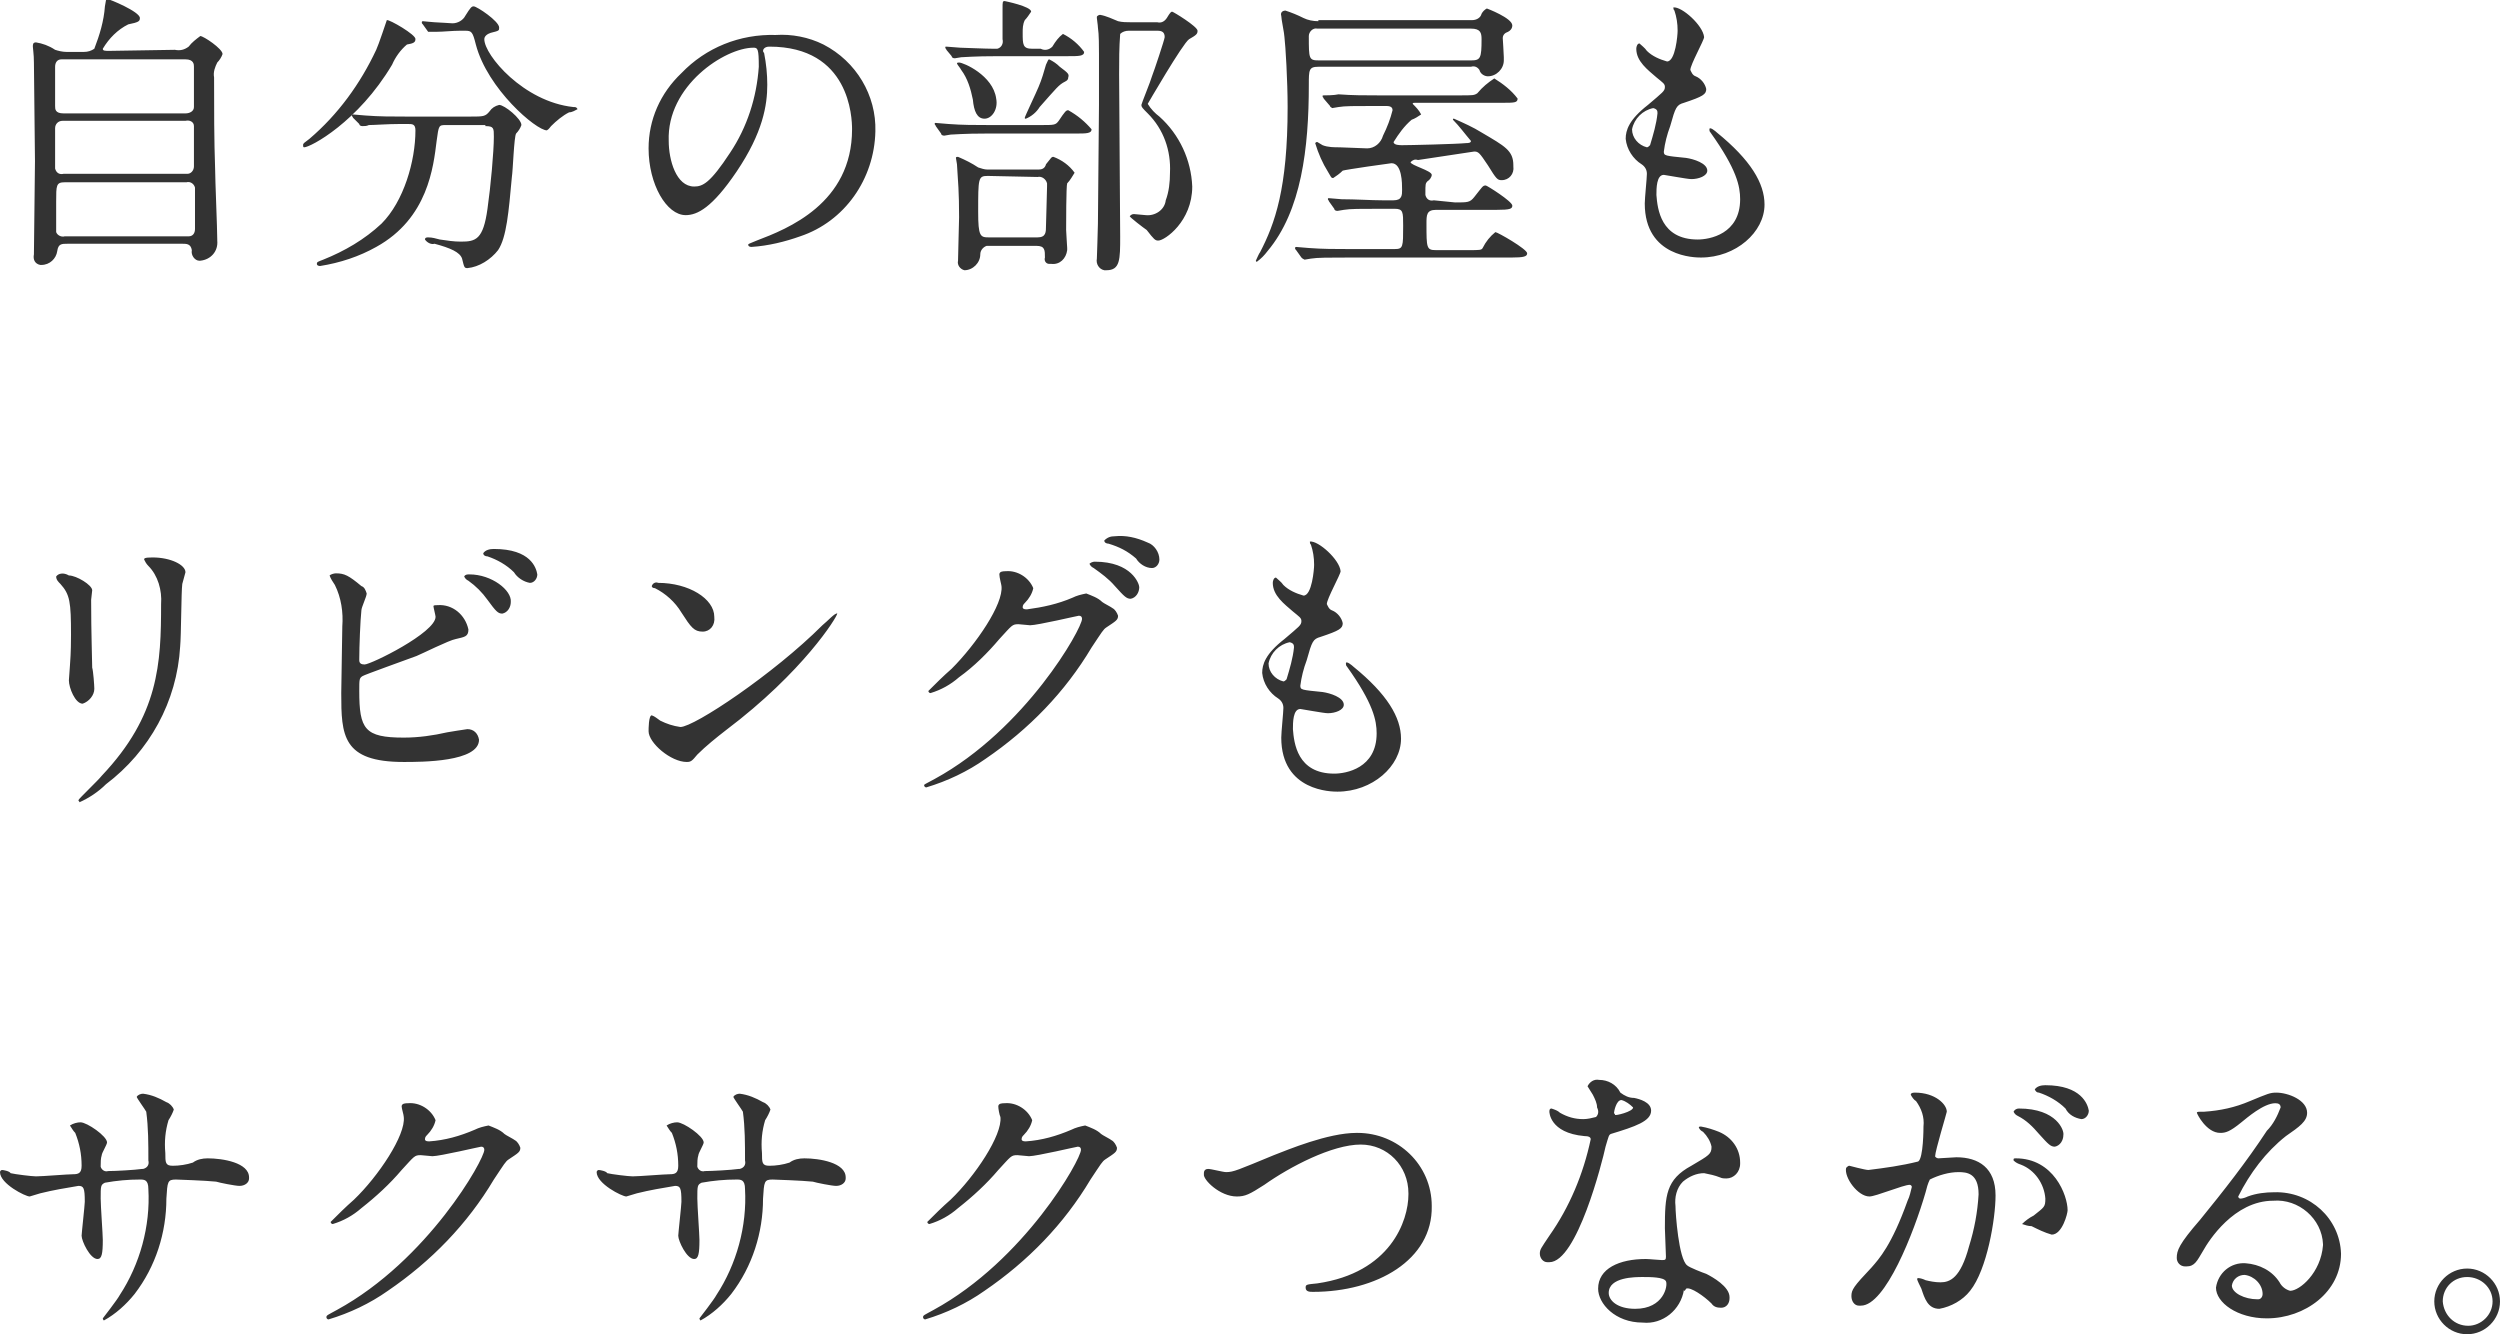
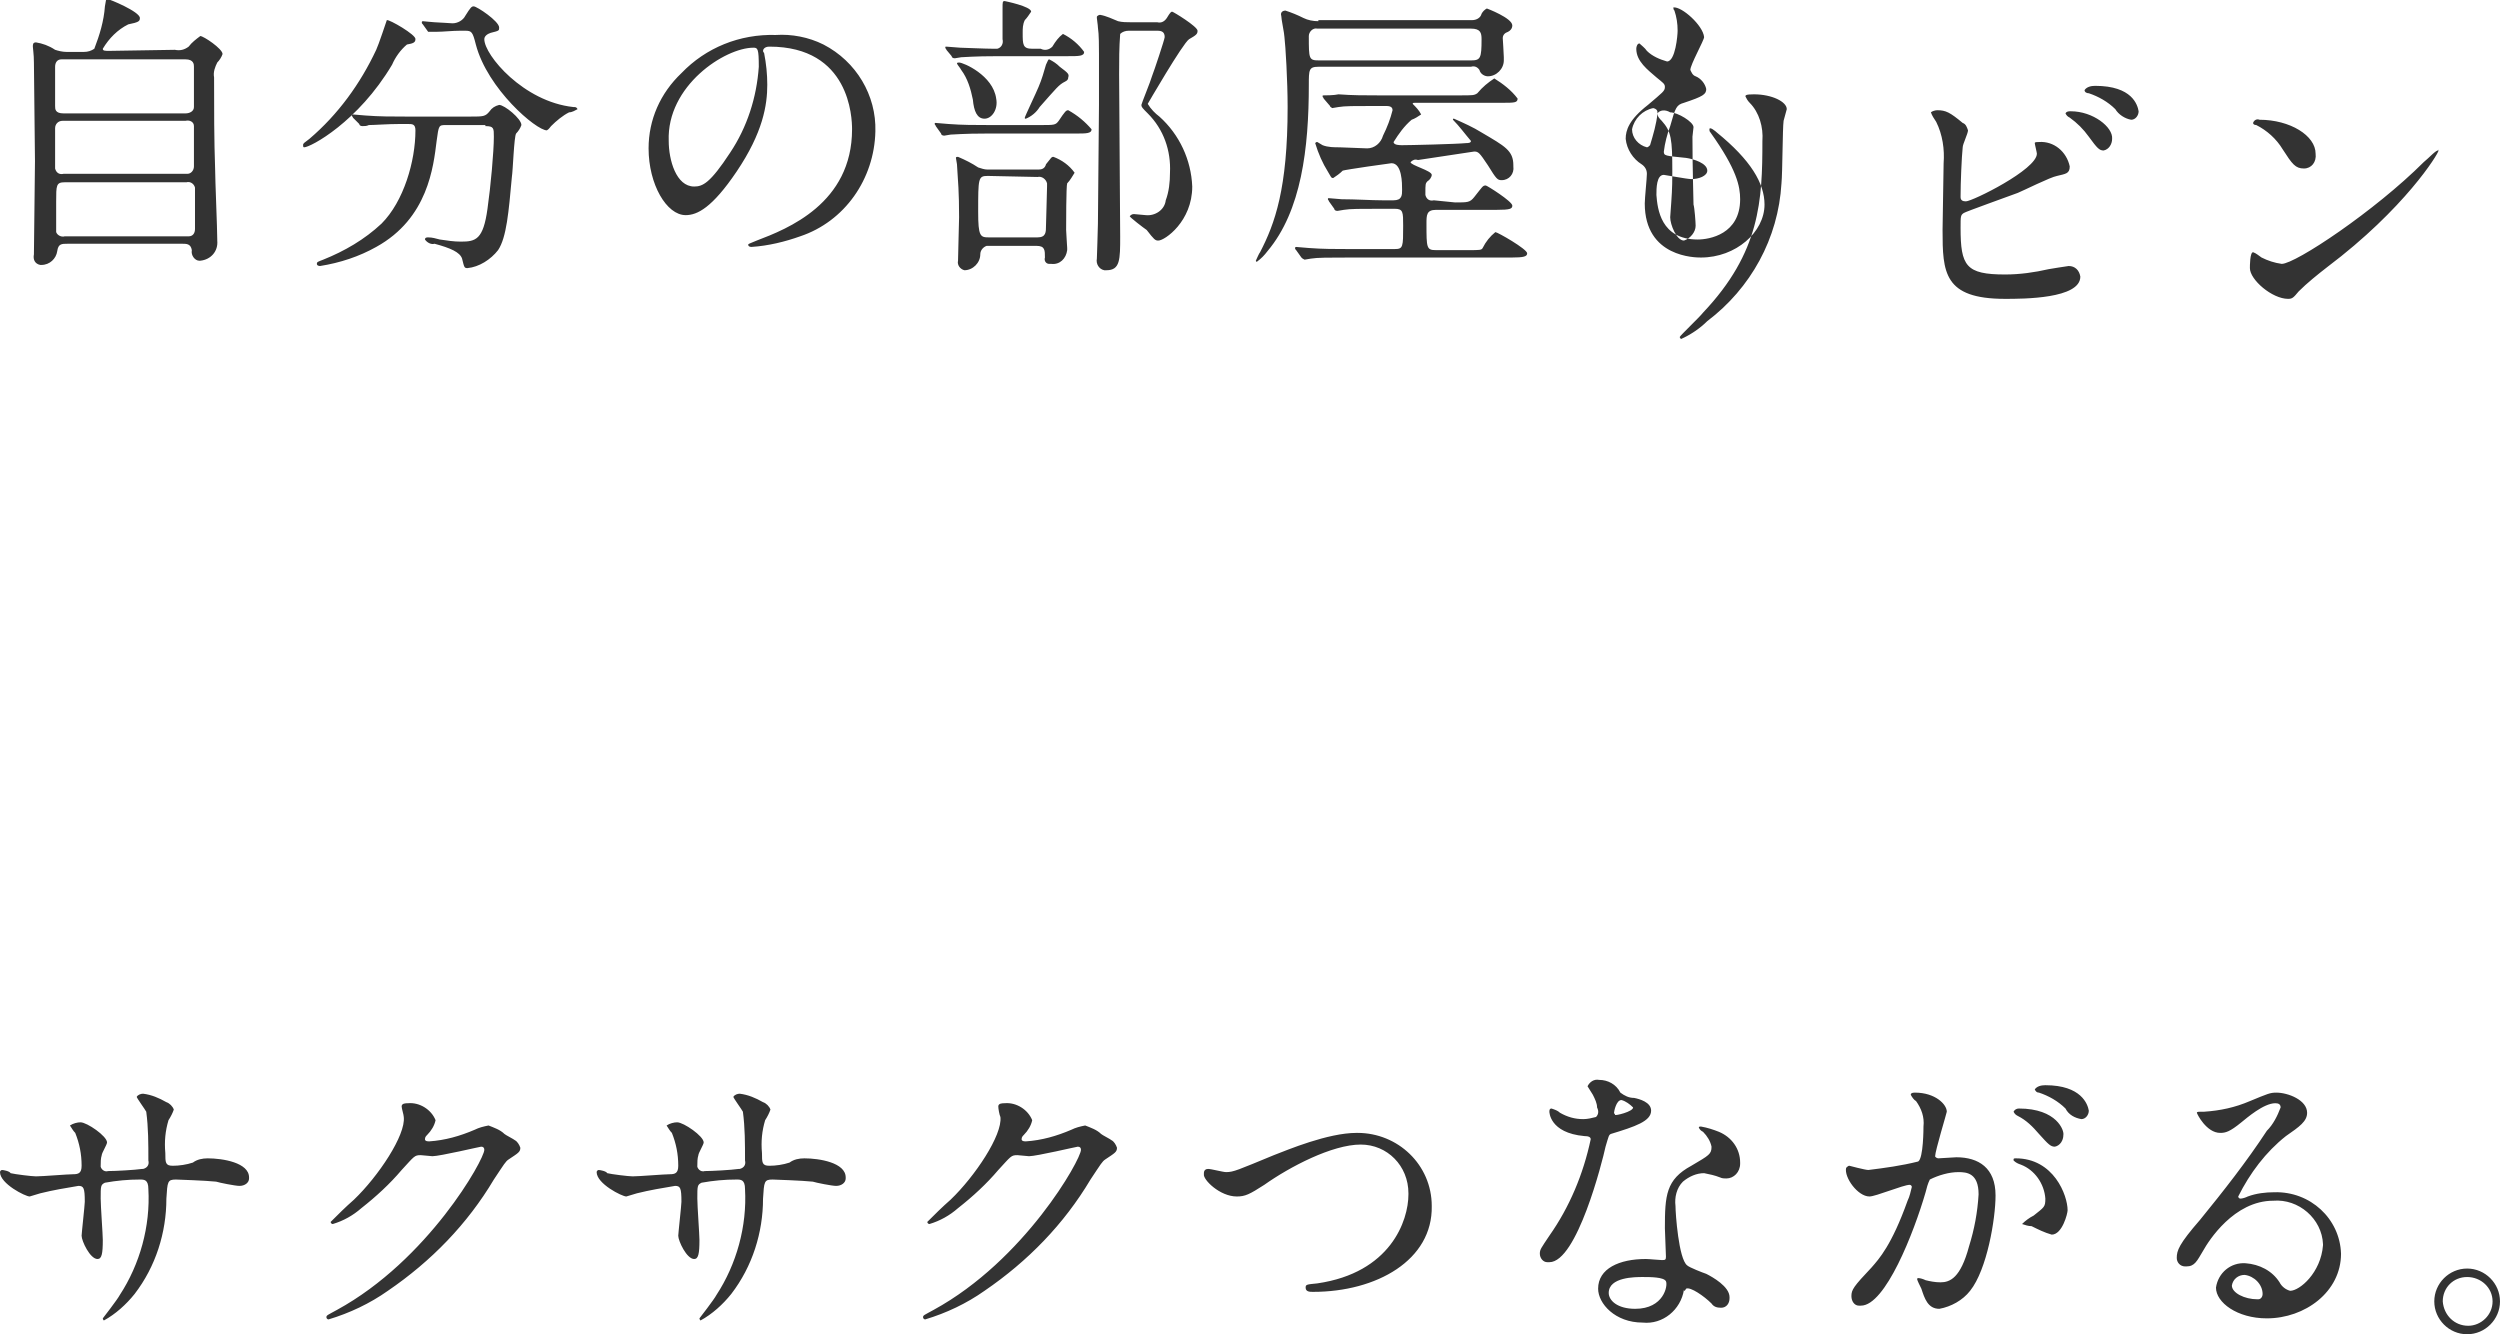
<svg xmlns="http://www.w3.org/2000/svg" width="235.9" height="125.9">
-   <path d="M10.3 4.8c-.4 0-.6 0-.6-.2.6-1 1.4-1.8 2.4-2.3 1-.2 1.1-.3 1.1-.6 0-.6-2.9-1.8-3.1-1.8-.1 0-.1.1-.2.7-.1 1.4-.5 2.7-1 4-.3.2-.6.3-1 .3H6.3c-.4 0-.8-.1-1.1-.2-.6-.4-1.2-.6-1.8-.7-.3 0-.3.2-.3.4s.1.7.1 1.5c0 .4.1 8.6.1 9.3 0 1.4-.1 7.6-.1 8.8-.1.5.1.9.6 1h.1c.8 0 1.4-.6 1.5-1.3.1-.7.4-.7 1-.7h10.8c.4 0 .8 0 .9.6-.1.5.3 1 .7 1h.1c1-.1 1.7-.9 1.6-1.9v-.1c0-1-.2-5.7-.2-6.6-.1-2.8-.1-5.8-.1-8.7-.1-.5.1-1 .3-1.4.2-.2.4-.5.5-.8 0-.5-1.8-1.7-2.1-1.7-.4.3-.8.6-1.1 1-.4.3-.8.4-1.3.3l-6.2.1zm7.2 6.6c.4-.1.8.1.8.5v3.8c0 .4-.3.7-.6.7H6c-.4.1-.7-.1-.8-.5v-3.8c0-.4.3-.7.7-.7h11.6zm0-5.8c.8 0 .8.5.8.7v3.8c0 .4-.4.6-.8.6H6c-.8 0-.8-.4-.8-.7V6.3c0-.4.2-.7.6-.7h11.7zM6.1 22.3c-.3.1-.7-.1-.8-.4V19c0-1.5 0-1.8.8-1.8h11.5c.3-.1.7.1.8.5v3.9c0 .4-.2.7-.6.7H6.1zm39.7-10.4c.8 0 .8.2.8 1 0 1.4-.3 4.7-.6 6.8-.4 2.9-1.1 3.1-2.5 3.1-.7 0-1.3-.1-2-.2-.4-.1-.7-.2-1.1-.2-.1 0-.3 0-.3.2.2.3.6.5.9.4 1.5.4 2.4.8 2.6 1.4.2.8.2.9.5.9 1.1-.1 2.2-.8 2.9-1.7.8-1.2 1-3.6 1.3-6.9.1-.6.2-3.8.4-4.1.2-.2.4-.5.5-.8 0-.6-1.6-1.9-2.1-1.9-.4.1-.7.3-.9.6-.4.5-.6.5-1.8.5h-6.1c-1.3 0-2.5 0-3.8-.1-.2 0-1-.1-1.2-.1-.1 0-.1 0-.1.1s.1.1.1.2l.6.6c0 .1.1.2.3.2s.4 0 .6-.1c.5 0 1.8-.1 2.9-.1h.8c.4 0 .7 0 .7.6 0 2.9-1.1 6.7-3.2 8.8-1.6 1.5-3.5 2.6-5.5 3.4-.5.2-.6.2-.6.4s.3.2.3.2c1.9-.3 3.7-.9 5.3-1.8 4.9-2.7 5.4-7.6 5.7-10 .2-1.5.2-1.5.9-1.5h3.7v.1zm-1.9-9c.6 0 .7.1 1 1.3 1.1 4.2 5.7 8.1 6.7 8.1.2-.1.3-.3.4-.4.5-.5 1.1-1 1.7-1.3.3 0 .6-.2.8-.3-.1-.2-.2-.2-.4-.2-4.7-.5-8.4-4.9-8.4-6.4 0-.3.3-.5.6-.6.8-.2.8-.2.8-.5 0-.6-2.1-2-2.4-2-.2 0-.3.1-.8.9-.2.4-.7.7-1.2.7-.2 0-1.4-.1-1.7-.1-.2 0-1-.1-1.1-.1 0 0-.1 0-.1.1s0 .1.1.2l.5.7h.8c.6 0 1.5-.1 2.2-.1h.5zm-7.4-1s-.8 2.4-1 2.8c-1.5 3.2-3.6 6.1-6.3 8.4-.5.4-.6.4-.6.6 0 .1 0 .2.1.2.6 0 5.1-2.4 8.3-7.8.3-.7.8-1.4 1.4-1.9.6-.1.8-.2.8-.5.1-.4-2.5-1.9-2.7-1.8zm36.1 2.5c7.6 0 7.8 6.7 7.8 7.8 0 7-6.1 9.4-9 10.5-.7.3-.8.3-.8.4s.1.2.3.2c1.6-.1 3.2-.5 4.6-1 4.2-1.4 7-5.4 7.1-9.9.1-3.4-1.8-6.6-4.9-8.2-1.4-.7-3-1-4.5-.9-3.4-.1-6.6 1.2-8.9 3.6-2 1.9-3.1 4.4-3.1 7.1 0 3.4 1.7 6.3 3.5 6.3 1.1 0 2.5-.7 4.8-4.1 2.5-3.7 2.9-6.3 2.9-8.2 0-1-.1-2-.3-3 0 0-.1-.1-.1-.2s.1-.4.6-.4zm-1.5.1c.4 0 .5.1.5 1.8-.2 2.9-1.1 5.7-2.7 8.1-1.9 2.9-2.6 3.2-3.4 3.2-1.7 0-2.4-2.5-2.4-4.3-.2-5.2 5.3-8.8 8-8.8zM93.2 16c-.3 0-.6-.1-.9-.2-.6-.4-1.2-.7-1.9-1-.1 0-.2 0-.2.1s.1.5.1.6c.1 1.6.2 2.6.2 5 0 .6-.1 3.4-.1 4.1-.1.4.2.8.6.9.8 0 1.5-.7 1.5-1.5 0-.4.3-.7.6-.8h4.7c.8 0 .8.4.8 1.1-.1.3.1.6.4.6h.2c.8.1 1.4-.5 1.5-1.3v-.2c0-.2-.1-1.4-.1-1.7 0-.4 0-4.2.1-4.4.3-.3.5-.7.7-1-.5-.7-1.2-1.2-2-1.5-.2 0-.2.1-.7.7-.1.4-.4.5-.7.5h-4.8zm4.7.7c.4-.1.8.2.9.6v.3c0 .6-.1 3.2-.1 3.7 0 .6 0 1.1-.8 1.1h-4.6c-.8 0-1-.1-1-2.4 0-3.2 0-3.4.9-3.4l4.7.1zm2.9-11.4c1 0 1.5 0 1.5-.4-.5-.7-1.2-1.3-2-1.7-.4.3-.7.7-1 1.2-.3.3-.7.4-1.1.2h-.8c-.9 0-.9-.4-.9-1.5 0-.4 0-.8.2-1.2.2-.2.4-.5.6-.8 0-.5-2.5-1-2.5-1-.2 0-.2.1-.2.7v2.9c.1.4-.1.8-.5.9h-.3c-.8 0-3-.1-3.2-.1s-1.1-.1-1.3-.1c-.1 0-.1 0-.1.1s.1.1.1.2l.5.6c0 .1.1.2.3.2.1 0 .5-.1.6-.1.3 0 1.1-.1 3.5-.1h6.6zm-6.8 4c-.3-2.2-3.1-3.4-3.5-3.4-.1 0-.2 0-.2.1.1.2.3.4.4.6.6.8.9 1.8 1.1 2.8.1 1.1.4 1.8 1.1 1.8s1.3-.9 1.1-1.9zm6-3c-.3-.3-.6-.5-1-.7-.1 0-.1.1-.3.5-.2.7-.4 1.4-.7 2.1-.2.5-1.3 2.8-1.3 2.9 0 .1 0 .1.1.1.5-.2 1-.6 1.3-1.1 1.6-1.8 1.8-2.1 2.4-2.4.2-.1.3-.2.3-.4.1-.3 0-.4-.8-1zm6.7-4.2c-.4 0-.8 0-1.2-.1-.5-.2-1.1-.5-1.7-.6-.1 0-.3.1-.3.2v.1c0 .1.1.7.1.9.1.6.1 1.9.1 2.5v4.8c0 1.6-.1 9.7-.1 11.2 0 .4-.1 3.3-.1 3.3-.1.5.2 1 .7 1.1h.2c1.3 0 1.3-1 1.3-3.2s-.1-12.9-.1-15.3c0-1.3 0-2.5.1-3.8.2-.2.5-.3.8-.3h2.7c.4 0 .7.1.7.6 0 .2-1 3.2-1.2 3.7-.1.4-1 2.6-1 2.7 0 .2.1.3.6.8 1.5 1.5 2.2 3.5 2.1 5.6 0 .9-.1 1.8-.4 2.6-.1.9-1 1.5-1.9 1.4-.1 0-1-.1-1.1-.1-.2 0-.3.1-.4.2 0 .1 1.3 1.1 1.6 1.3.7.9.8 1 1.1 1 .6 0 3.2-1.8 3.2-5.1-.1-2.5-1.2-4.9-3.1-6.6-.4-.3-.8-.7-1.1-1.2 0 0 3.3-5.7 3.9-6.1.7-.4.8-.5.8-.8 0-.4-2.3-1.8-2.4-1.8s-.2.1-.5.6c-.2.3-.5.5-.9.4h-2.5zm-13.4 9.7c-1.3 0-2.5 0-3.8-.1-.2 0-1-.1-1.2-.1-.1 0-.1 0-.1.1s.1.1.1.2l.5.7c0 .1.1.2.3.2.1 0 .5-.1.6-.1.3 0 1.1-.1 3.5-.1h8.3c1 0 1.5 0 1.5-.4-.6-.7-1.3-1.3-2.2-1.8-.2 0-.3.1-.9 1-.3.4-.4.4-1.7.4h-4.9zM124.4 2c-.5 0-1-.1-1.4-.3-.6-.3-1.1-.5-1.7-.7-.3 0-.5.2-.4.5 0 .3.3 1.7.3 2 .1.8.3 4.1.3 6.6 0 7.7-1.2 11-2.6 13.7-.1.1-.3.6-.4.8 0 .1.1.1.1.1.4-.3.7-.6 1-1 3.2-3.8 3.9-9.7 3.9-15.7 0-1.4 0-1.7.9-1.7h14.4c.3-.1.6 0 .8.3.1.4.5.6.8.6.8 0 1.5-.7 1.5-1.5v-.3c0-.3-.1-1.7-.1-1.8 0-.3.2-.5.5-.6.2-.1.4-.3.4-.6 0-.7-2.4-1.6-2.4-1.6-.2.1-.4.3-.5.5-.1.4-.5.6-.9.6h-14.5V2zm14.4.7c.9 0 1 .4 1 1 0 1.8-.1 2-1 2h-14.3c-1 0-1-.1-1-2.3 0-.4.4-.8.8-.7h14.5zm-3.5 16.2c-.4.1-.7-.1-.8-.5v-.2c0-.8 0-.9.2-1.1.2-.1.4-.4.4-.6 0-.4-2-.9-2-1.2.2-.2.4-.3.7-.2.7-.1 5.3-.8 5.3-.8.4 0 .5.1 1.3 1.3.8 1.3.9 1.4 1.3 1.4.7 0 1.2-.6 1.1-1.3v-.1c0-1.4-.8-1.8-3-3.1-.8-.5-1.7-.9-2.6-1.3-.1 0-.1 0-.1.1.6.6 1.1 1.3 1.7 2 0 .2-.3.2-.4.2-1 .1-5.4.2-6.1.2-.2 0-.8 0-.8-.3.5-.8 1-1.5 1.7-2.1.3-.1.6-.3.9-.5-.2-.4-.5-.7-.8-1 0-.1.1-.1.2-.1h8.2c1.2 0 1.5 0 1.5-.4-.6-.8-1.4-1.4-2.2-1.9-.6.4-1.1.8-1.6 1.4-.3.2-.4.2-1.7.2h-7.6c-1.3 0-2.5 0-3.8-.1-.4.1-1.3.1-1.4.1s-.1 0-.1.1.1.1.1.2l.6.7c0 .1.1.1.2.2.1 0 .5-.1.6-.1.6-.1 1.4-.1 3.5-.1h.9c.3 0 .7 0 .7.4-.2.8-.5 1.6-.9 2.4-.2.7-.8 1.2-1.5 1.2-.4 0-2.2-.1-2.6-.1-.5 0-1.1 0-1.6-.2-.2-.1-.3-.2-.5-.3-.1 0-.1 0-.2.1.3 1 .7 1.9 1.2 2.7.3.5.3.6.5.6.3-.2.6-.4.9-.7.3-.1 4.5-.7 4.6-.7 1 0 1 1.9 1 2.5 0 .5 0 1-.8 1h-1.1c-1 0-2.5-.1-3.8-.1-.2 0-1-.1-1.2-.1-.1 0-.1 0-.1.1s.1.1.1.2l.5.7c0 .1.1.2.3.2.1 0 .5-.1.6-.1.6-.1 1.5-.1 3.5-.1h1.3c.8 0 .8.3.8 1.6 0 2 0 2.2-.8 2.2h-4.3c-1.3 0-2.5 0-3.8-.1-.2 0-1-.1-1.2-.1 0 0-.1 0-.1.1s0 .1.1.2l.5.7c.1.1.1.1.3.2.1 0 .5-.1.6-.1.6-.1 1.7-.1 3.6-.1h15.3c1.2 0 1.5-.1 1.5-.4 0-.4-2.8-2-3-2-.5.4-.9.9-1.2 1.5-.1.2-.3.2-1.3.2h-3.1c-.9 0-.9-.2-.9-2.5 0-.8 0-1.3.9-1.3h5.7c1.3 0 1.5-.1 1.5-.4 0-.4-2.4-1.9-2.5-1.9-.3 0-.3.1-1.1 1.1-.4.5-.6.5-1.8.5l-2-.2zM157.9.7c0 .1 0 .2.1.3.2.6.3 1.2.3 1.9 0 .4-.2 2.9-1 2.9-.7-.2-1.4-.5-1.9-1-.2-.3-.5-.5-.7-.7-.2 0-.3.3-.3.5 0 1.2 1.1 2 1.9 2.7.6.5.8.6.8.9 0 .4-.2.5-1.6 1.7-1.8 1.4-2.1 2.4-2.1 3.2.1 1 .7 1.9 1.5 2.4.3.2.5.5.5.9s-.2 2.3-.2 2.8c0 5.1 4.8 5.1 5.3 5.1 3.3 0 6-2.4 6-5 0-2-1.3-4.2-4.5-6.8-.1-.1-.7-.6-.7-.3 0 .1 0 .2.1.3 2.5 3.5 2.8 5.1 2.8 6.3 0 3.3-2.9 3.8-4 3.8-3.5 0-3.8-2.9-3.9-4.2 0-.6 0-1.9.7-1.9.1 0 2.2.4 2.6.4.7 0 1.5-.3 1.5-.8 0-.7-1.3-1.1-2-1.2-2-.2-2.1-.2-2.1-.6.1-.8.3-1.6.6-2.4.5-1.8.6-2 1.3-2.2 1.8-.6 2.1-.8 2.1-1.3-.1-.5-.5-1-1-1.2-.3-.1-.4-.4-.5-.6 0-.5 1.3-2.8 1.3-3.1-.1-1.1-2.1-2.9-2.9-2.8zm-1.5 10c-.1 1-.4 2-.7 3-.1.1-.2.2-.3.2-.8-.2-1.4-.9-1.4-1.7.2-1 1-1.8 2-2 .4.1.4.3.4.5zM5.3 54.4c0 .3.2.5.4.7.9 1 1 1.7 1 4.8 0 .5 0 1.6-.1 2.9 0 .2-.1 1.2-.1 1.4 0 .7.6 2.2 1.3 2.2.6-.2 1.1-.8 1.1-1.4 0-.3-.1-1.7-.2-2 0-.7-.1-3.2-.1-6.4 0-.1.1-.8.1-.9 0-.5-1.5-1.4-2.2-1.4-.5-.3-1-.2-1.2.1zm9.9 2.6c0 5.6-.2 10.5-5.6 16.2-.3.4-2.2 2.2-2.2 2.3 0 .1.1.1.1.2.9-.4 1.8-1 2.5-1.7 4.1-3.1 6.7-7.8 7-13 .1-1 .1-5.2.2-5.9.1-.4.2-.7.3-1.1 0-.7-1.4-1.4-3.1-1.4-.8 0-.8.1-.8.2.1.2.2.4.4.6.9.9 1.3 2.3 1.2 3.6zm16.5-2.9c-.2 0-.5.1-.6.2.1.3.3.6.5.9.6 1.2.8 2.6.7 3.9 0 .9-.1 5.3-.1 6.3 0 4 .1 6.5 5.9 6.5 1.7 0 7.1 0 7.1-2.1-.1-.6-.5-1-1.1-1-.7.1-1.3.2-1.9.3-1.3.3-2.7.5-4.1.5-3.7 0-4.2-.8-4.2-4.4 0-1.1 0-1.2.3-1.4.1-.1 4.3-1.6 5.1-1.9.5-.2 3.1-1.5 3.7-1.6.8-.2 1.2-.2 1.2-.9-.3-1.4-1.5-2.4-2.9-2.3-.2 0-.4 0-.4.1s.2.9.2 1c0 1.5-6.1 4.5-6.7 4.5-.3 0-.5-.1-.5-.4v-.1c0-1.2.1-3.7.2-4.6 0-.3.5-1.3.5-1.6-.1-.3-.2-.6-.5-.7-1.2-1-1.6-1.2-2.4-1.2zm14.9-2.3c-.4 0-.8.1-1 .4 0 .2.2.3.4.3.9.3 1.8.8 2.5 1.5.3.5.9.9 1.5 1 .4 0 .7-.4.7-.8-.1-.6-.6-2.4-4.1-2.4zm-2.3 2.4c-.2 0-.4 0-.5.2.1.2.2.3.4.4.7.5 1.3 1.1 1.8 1.8.8 1.1 1 1.3 1.4 1.3.5-.1.8-.6.8-1.1.1-1.1-1.8-2.6-3.9-2.6zm23.1 4c0-1.7-2.4-3.2-5.3-3.2-.2-.1-.5 0-.6.3 0 .1.1.2.3.2 1 .5 1.9 1.3 2.5 2.3.9 1.4 1.2 1.8 2 1.8.7 0 1.2-.6 1.1-1.4 0 .1 0 0 0 0zm11.6-.3c0-.1-.1-.1 0 0-.2-.1-.9.7-1.4 1.1-4.6 4.6-12.1 9.6-13.4 9.6-.7-.1-1.3-.3-1.9-.6-.3-.2-.5-.4-.8-.5-.3 0-.3 1.3-.3 1.5 0 1.1 2.1 2.9 3.6 2.9.4 0 .5-.1 1-.7.8-.8 1.8-1.6 2.7-2.3 7.3-5.5 10.5-10.7 10.5-11zm15.5-2.6c.2 1.7-2.4 5.5-4.7 7.8-.8.7-1.5 1.4-2.2 2.1 0 .1.1.2.2.2 1-.3 1.9-.8 2.7-1.5 1.4-1 2.7-2.3 3.8-3.6 1.2-1.3 1.2-1.4 1.8-1.4.2 0 .9.1 1.1.1.7 0 4.5-.9 4.6-.9.2 0 .3.1.3.3 0 .9-5.3 10.4-13.9 15.1-.9.5-1 .5-1 .6s.1.2.2.2c2-.6 3.9-1.5 5.6-2.7 4.1-2.8 7.5-6.3 10-10.5 1-1.5 1.1-1.7 1.4-1.9.9-.6 1.1-.7 1.1-1.1-.1-.3-.3-.6-.5-.7-.1-.1-.9-.5-1-.6-.4-.4-1-.6-1.5-.8-.5.1-.9.2-1.3.4-1.4.6-2.8.9-4.3 1.1-.1 0-.4 0-.4-.2s.1-.3.2-.4c.4-.4.7-.9.8-1.4-.4-1-1.5-1.7-2.6-1.6-.2 0-.6 0-.6.3s.2 1 .2 1.1zm10.7-4.7c-.4 0-.7.1-1 .4 0 .2.2.3.4.3 1 .3 1.8.7 2.6 1.4.3.5.9.9 1.5.9.4 0 .7-.4.7-.8 0-.7-.5-1.4-1.1-1.6-1.1-.5-2.1-.7-3.1-.6zm-1.9 2.4c-.2 0-.4.1-.5.2.1.2.2.3.4.4.7.5 1.4 1 2 1.7.9 1 1.1 1.2 1.5 1.2.5-.1.8-.6.8-1.1 0-.3-.7-2.4-4.2-2.4zm20.3-1.9c0 .1 0 .2.1.3.2.6.3 1.2.3 1.9 0 .4-.2 2.9-1 2.9-.7-.2-1.4-.5-1.9-1-.2-.3-.5-.5-.7-.7-.2 0-.3.3-.3.5 0 1.2 1.1 2 1.9 2.7.6.5.8.6.8.9 0 .4-.2.5-1.6 1.7-1.8 1.4-2.1 2.4-2.1 3.2.1 1 .7 1.9 1.5 2.4.3.2.5.5.5.9s-.2 2.3-.2 2.8c0 5.1 4.8 5.1 5.3 5.1 3.3 0 6-2.4 6-5 0-2-1.3-4.2-4.5-6.8-.1-.1-.7-.6-.7-.3 0 .1 0 .2.1.3 2.5 3.5 2.8 5.1 2.8 6.3 0 3.3-2.9 3.8-4 3.8-3.5 0-3.8-2.9-3.9-4.2 0-.6 0-1.9.7-1.9.1 0 2.2.4 2.6.4.7 0 1.5-.3 1.5-.8 0-.7-1.3-1.1-2-1.2-2-.2-2.1-.2-2.1-.6.1-.8.3-1.6.6-2.4.5-1.8.6-2 1.3-2.2 1.8-.6 2.1-.8 2.1-1.3-.1-.5-.5-1-1-1.2-.3-.1-.4-.4-.5-.6 0-.5 1.3-2.8 1.3-3.1-.1-1.1-2.1-2.9-2.9-2.8zm-1.5 10c-.1 1-.4 2-.7 3-.1.1-.2.2-.3.2-.8-.2-1.4-.9-1.4-1.7.2-1 1-1.8 2-2 .4.1.4.3.4.5zM.2 110.4c-.1 0-.2.1-.2.2 0 1.1 2.4 2.3 2.8 2.3.3-.1.7-.2 1-.3 1.2-.3 2.4-.5 3.6-.7.5 0 .6.2.6 1.5 0 .3-.3 3-.3 3.2 0 .5.8 2.2 1.5 2.2.4 0 .5-.5.5-1.8 0-.5-.2-3.2-.2-3.9 0-1.2 0-1.3.4-1.5 1.1-.2 2.2-.3 3.3-.3.4 0 .8 0 .8.9.2 3.5-.8 7.1-2.7 10-.2.4-1.6 2.2-1.6 2.2 0 .1.1.2.1.2 1.1-.6 2.1-1.5 2.9-2.5 2-2.6 3-5.8 3-9 .1-1.6.1-1.8.9-1.8.1 0 2.9.1 3.8.2.3.1 1.8.4 2.2.4.5 0 .9-.3.9-.7v-.1c0-1.4-2.5-1.8-3.9-1.8-.5 0-1 .1-1.4.4-.6.2-1.3.3-1.9.3-.7 0-.7-.3-.7-1.2-.1-1.1 0-2.1.3-3.1.2-.3.4-.7.5-1-.1-.3-.4-.6-.7-.7-.7-.4-1.4-.7-2.2-.8-.2 0-.5.1-.6.3 0 .1.8 1.2.9 1.4.2 1.5.2 3 .2 4.6.1.4-.1.7-.5.8h-.1c-.7.1-2.5.2-3.2.2-.3.1-.6-.1-.7-.4v-.1c0-.3 0-.7.1-1 0-.2.5-1 .5-1.2 0-.6-1.9-1.9-2.5-1.9-.3 0-.7.1-1 .3.2.3.3.5.5.7.4 1 .6 2 .6 3.1 0 .7-.3.8-.8.8s-2.9.2-3.5.2c-.4 0-2-.2-2.4-.3-.1-.2-.7-.3-.8-.3zm37.9-5c.2 1.7-2.4 5.6-4.7 7.8-.8.7-1.5 1.4-2.2 2.1 0 .1.1.2.2.2 1-.3 1.9-.8 2.7-1.5 1.4-1.1 2.7-2.3 3.8-3.6 1.2-1.3 1.2-1.4 1.8-1.4.2 0 .9.1 1.1.1.7 0 4.5-.9 4.6-.9.2 0 .3.1.3.3 0 .9-5.3 10.4-13.9 15.1-.9.5-1 .5-1 .7 0 .1.1.2.2.2 2-.6 3.9-1.5 5.6-2.7 4.1-2.8 7.5-6.3 10-10.5 1-1.5 1.1-1.7 1.4-1.9.9-.6 1.1-.7 1.1-1.1-.1-.3-.3-.6-.5-.7-.1-.1-.9-.5-1-.6-.4-.4-1-.6-1.5-.8-.5.1-.9.2-1.3.4-1.4.6-2.8 1-4.3 1.1-.1 0-.4 0-.4-.2s.1-.3.2-.4c.4-.4.7-.9.8-1.4-.4-1-1.5-1.7-2.6-1.6-.2 0-.6 0-.6.3 0 .2.2.8.2 1zm18.4 5c-.1 0-.2.1-.2.2 0 1.1 2.4 2.3 2.8 2.3.3-.1.7-.2 1-.3 1.2-.3 2.4-.5 3.6-.7.5 0 .6.2.6 1.5 0 .3-.3 3-.3 3.2 0 .5.8 2.2 1.5 2.2.4 0 .5-.5.5-1.8 0-.5-.2-3.2-.2-3.9 0-1.2 0-1.3.4-1.5 1.1-.2 2.2-.3 3.3-.3.4 0 .8 0 .8.9.2 3.5-.8 7.1-2.7 10-.2.4-1.6 2.2-1.6 2.2 0 .1.1.2.1.2 1.1-.6 2.1-1.5 2.9-2.5 2-2.6 3-5.8 3-9 .1-1.6.1-1.8.9-1.8.1 0 2.9.1 3.8.2.3.1 1.8.4 2.2.4.5 0 .9-.3.9-.7v-.1c0-1.4-2.5-1.8-3.9-1.8-.5 0-1 .1-1.4.4-.6.2-1.3.3-1.9.3-.7 0-.7-.3-.7-1.2-.1-1.1 0-2.1.3-3.1.2-.3.4-.7.5-1-.1-.3-.4-.6-.7-.7-.7-.4-1.4-.7-2.2-.8-.2 0-.5.1-.6.3 0 .1.8 1.2.9 1.4.2 1.5.2 3 .2 4.6.1.4-.1.7-.5.8h-.1c-.7.1-2.5.2-3.2.2-.3.1-.6-.1-.7-.4v-.1c0-.3 0-.7.1-1 0-.2.5-1 .5-1.2 0-.6-1.9-1.9-2.5-1.9-.3 0-.7.1-1 .3.2.3.3.5.5.7.4 1 .6 2 .6 3.1 0 .7-.3.8-.8.8s-2.9.2-3.5.2c-.4 0-2-.2-2.4-.3-.1-.2-.7-.3-.8-.3zm37.9-5c.2 1.7-2.4 5.6-4.7 7.8-.8.7-1.5 1.4-2.2 2.1 0 .1.1.2.2.2 1-.3 1.9-.8 2.7-1.5 1.4-1.1 2.7-2.3 3.8-3.6 1.2-1.3 1.2-1.4 1.8-1.4.2 0 .9.1 1.1.1.7 0 4.5-.9 4.6-.9.2 0 .3.1.3.3 0 .9-5.3 10.4-13.9 15.1-.9.5-1 .5-1 .7 0 .1.1.2.2.2 2-.6 3.9-1.5 5.6-2.7 4.1-2.8 7.5-6.3 10-10.5 1-1.5 1.1-1.7 1.4-1.9.9-.6 1.1-.7 1.1-1.1-.1-.3-.3-.6-.5-.7-.1-.1-.9-.5-1-.6-.4-.4-1-.6-1.5-.8-.5.1-.9.2-1.3.4-1.4.6-2.8 1-4.3 1.1-.1 0-.4 0-.4-.2s.1-.3.2-.4c.4-.4.7-.9.8-1.4-.4-1-1.5-1.7-2.6-1.6-.2 0-.6 0-.6.3 0 .2.1.8.2 1zm22.3 7.5c.8 0 1.2-.2 2.6-1.1 2.4-1.7 6.4-3.8 9.1-3.8 2.5 0 4.5 2 4.5 4.6v.1c0 2.5-1.7 7.4-8.6 8.4-1 .1-1.1.1-1.1.4 0 .4.4.4.7.4 6 0 11.3-3 11.2-8.1 0-3.9-3.2-6.9-7-6.9h-.1c-2.7 0-6.5 1.6-7.8 2.1-3.4 1.4-3.8 1.6-4.5 1.6-.3 0-1.4-.3-1.7-.3-.2 0-.4.1-.4.4v.1c-.1.5 1.5 2.1 3.1 2.1zm33.9-7.5c-.4.1-.8.2-1.2.2-.8 0-1.5-.2-2.2-.6-.2-.2-.5-.3-.8-.4-.2 0-.2.2-.2.3 0 0 0 2 3.3 2.3.4 0 .6.1.6.3-.7 3.3-2 6.4-3.9 9.1-.8 1.2-.9 1.3-.9 1.7 0 .4.3.8.7.8h.2c2.6 0 5-9.5 5.3-10.9.3-1 .3-1.1.5-1.2 2.3-.7 3.8-1.2 3.8-2.2 0-.8-1.1-1.1-1.6-1.2-.5 0-.9-.2-1.3-.5-.4-.8-1.2-1.2-2-1.2-.5-.1-.9.2-1.1.6.2.3.3.5.5.8.2.4.4.8.4 1.2.2.4.1.7-.1.9zm1.8-.2c0-.1-.1-.1-.1-.2s.2-1.2.7-1.2c.4.1.8.4 1.1.7 0 .4-1.7.8-1.7.7zm6.7 16.4c.4-.2 1.7.7 2.4 1.4.2.3.5.4.9.4.5 0 .8-.4.8-.9v-.1c0-1-1.6-1.9-2.2-2.2-.3-.1-1.6-.6-1.8-.8-.8-.6-1.1-4.9-1.1-5.6-.1-.8.1-1.7.7-2.3.6-.5 1.3-.8 2-.8.5.1 1 .2 1.5.4.2.1.4.1.6.1.7 0 1.3-.6 1.3-1.4v-.1c0-1.3-.8-2.4-2-2.9-.5-.2-1.1-.4-1.7-.5-.1 0-.2 0-.2.1.1.2.2.3.4.4.4.4.7.9.8 1.4 0 .7-.2.8-1.9 1.8-2.4 1.3-2.5 2.8-2.5 5.9 0 .4.1 2.3.1 2.7 0 .3-.1.3-.4.3-.2 0-1.2-.1-1.5-.1-2.5 0-4.5.9-4.5 2.8 0 1.4 1.6 3.2 4.2 3.2 1.9.2 3.6-1.2 3.9-3.1 0 .2.1.1.2-.1zm-1.9-.7c.2.4-.2 2.6-2.9 2.6-1.7 0-2.5-.8-2.5-1.5 0-1.5 2.5-1.5 3.2-1.5s2 0 2.2.4zm19.2-8c.6 0 3.2-1.1 3.8-1.1.1 0 .2.1.2.2-.1.4-.2.9-.4 1.3-1.5 4.2-2.7 5.5-3.4 6.3-1.7 1.8-1.9 2.1-1.9 2.7 0 .5.3.9.7.9h.2c2.3 0 5-6.9 6.1-10.7.1-.4.2-.8.4-1.2.8-.4 1.8-.7 2.7-.7.8 0 1.9.1 1.9 2.1-.1 1.7-.4 3.3-.9 4.9-.8 3-1.8 3.4-2.7 3.4-.5 0-1-.1-1.4-.2-.2-.1-.5-.2-.7-.2-.1 0-.1.1-.1.1 0 .1.3.7.4.9.3.9.6 1.9 1.7 1.9 1.1-.2 2.2-.8 2.9-1.7 1.6-2 2.4-6.8 2.4-9 0-2.6-1.6-3.6-3.7-3.6-.2 0-1.5.1-1.7.1-.1 0-.3-.1-.3-.2 0-.5 1.1-4.1 1.1-4.2 0-.7-1.1-1.8-3-1.8-.1 0-.4 0-.4.2.1.2.3.5.5.6.5.7.8 1.5.7 2.4 0 .1 0 3-.5 3.3-1.6.4-3.1.6-4.7.8-.3 0-1.8-.4-1.8-.4-.1 0-.2.1-.3.2-.2.9 1.1 2.7 2.2 2.7zm18.7 1.3c0-1.4-1.3-4.9-4.9-4.9-.1 0-.2 0-.2.1v.1c.2.2.4.3.7.4 1.3.5 2.2 1.8 2.3 3.2 0 .8-.1.8-1.1 1.6-.4.2-.8.5-1.1.8.3.1.6.2.9.2.6.3 1.2.6 1.9.8 1 0 1.5-2 1.5-2.3zm-2.1-11.8c-.4 0-.8.1-1 .4.1.2.2.3.4.3.9.3 1.8.8 2.5 1.5.3.6.9.9 1.5 1 .4 0 .7-.4.7-.8-.1-.6-.7-2.4-4.1-2.4zm-2.5 2.2c-.2 0-.4.1-.5.3.1.2.2.3.4.4.8.4 1.4 1 2 1.7.9 1 1.1 1.2 1.5 1.2.5-.1.8-.6.8-1.1.1-.4-.6-2.5-4.2-2.5zm25.6 17.2c-.4-.1-.8-.4-1-.8-.7-1.1-1.9-1.7-3.2-1.8-1.4-.1-2.6.9-2.8 2.3 0 1.4 2 2.9 4.8 2.9 3.6 0 7-2.5 7-6.1-.1-3.3-2.9-5.9-6.3-5.8-.8 0-1.7.1-2.5.4-.2.1-.5.2-.7.2-.1 0-.2-.1-.2-.2 1.1-2.2 2.6-4.2 4.5-5.7 1.3-.9 2-1.4 2-2.2 0-1.2-1.8-1.9-2.9-1.9-.6 0-.8.1-2.5.8-1.4.6-2.8.9-4.3 1-.6 0-.7 0-.7.1s.9 1.9 2.2 1.9c.5 0 .9-.1 2-1 .5-.4 2.1-1.8 3.2-1.8.3 0 .5.1.5.4-.3.8-.7 1.6-1.3 2.2-1.9 2.9-4.1 5.7-6.3 8.4-2 2.3-2.2 2.9-2.2 3.6 0 .4.3.8.8.8h.1c.8 0 1-.5 1.6-1.5.5-.9 2.9-4.7 6.6-4.7 2.4-.2 4.6 1.7 4.7 4.1v.1c-.2 2.6-2.2 4.3-3.1 4.3zm-2.6.3c0 .3-.2.5-.4.5h-.1c-1.2 0-2.4-.6-2.4-1.3.1-.6.6-1 1.2-1 .9.1 1.7.9 1.7 1.8zm19.3-2.4c-1.7 0-3.1 1.4-3.1 3.1s1.4 3.1 3.1 3.1c1.7 0 3.1-1.4 3.1-3.1 0-1.7-1.4-3.1-3.1-3.1zm0 .8c1.3 0 2.4 1 2.4 2.3 0 1.3-1.1 2.3-2.3 2.3-1.3 0-2.3-1-2.4-2.3 0-1.3 1-2.3 2.3-2.3-.1 0 0 0 0 0z" fill-rule="evenodd" clip-rule="evenodd" fill="#333" />
+   <path d="M10.3 4.8c-.4 0-.6 0-.6-.2.6-1 1.4-1.8 2.4-2.3 1-.2 1.1-.3 1.1-.6 0-.6-2.9-1.8-3.1-1.8-.1 0-.1.1-.2.7-.1 1.4-.5 2.7-1 4-.3.2-.6.3-1 .3H6.3c-.4 0-.8-.1-1.1-.2-.6-.4-1.2-.6-1.8-.7-.3 0-.3.2-.3.4s.1.7.1 1.5c0 .4.1 8.6.1 9.3 0 1.4-.1 7.6-.1 8.8-.1.5.1.9.6 1h.1c.8 0 1.4-.6 1.5-1.3.1-.7.4-.7 1-.7h10.8c.4 0 .8 0 .9.6-.1.5.3 1 .7 1h.1c1-.1 1.7-.9 1.6-1.9v-.1c0-1-.2-5.7-.2-6.6-.1-2.8-.1-5.8-.1-8.7-.1-.5.1-1 .3-1.4.2-.2.4-.5.5-.8 0-.5-1.8-1.7-2.1-1.7-.4.3-.8.6-1.1 1-.4.3-.8.4-1.3.3l-6.2.1zm7.2 6.6c.4-.1.8.1.8.5v3.8c0 .4-.3.7-.6.7H6c-.4.1-.7-.1-.8-.5v-3.8c0-.4.3-.7.7-.7h11.6zm0-5.8c.8 0 .8.5.8.7v3.8c0 .4-.4.6-.8.6H6c-.8 0-.8-.4-.8-.7V6.3c0-.4.2-.7.6-.7h11.7zM6.1 22.3c-.3.1-.7-.1-.8-.4V19c0-1.5 0-1.8.8-1.8h11.5c.3-.1.7.1.8.5v3.9c0 .4-.2.7-.6.7H6.1zm39.7-10.4c.8 0 .8.2.8 1 0 1.4-.3 4.7-.6 6.8-.4 2.9-1.1 3.1-2.5 3.1-.7 0-1.3-.1-2-.2-.4-.1-.7-.2-1.1-.2-.1 0-.3 0-.3.2.2.3.6.5.9.4 1.5.4 2.4.8 2.6 1.4.2.8.2.9.5.9 1.1-.1 2.2-.8 2.9-1.7.8-1.2 1-3.6 1.3-6.9.1-.6.2-3.8.4-4.1.2-.2.4-.5.5-.8 0-.6-1.6-1.9-2.1-1.9-.4.1-.7.3-.9.6-.4.5-.6.5-1.8.5h-6.1c-1.3 0-2.5 0-3.8-.1-.2 0-1-.1-1.2-.1-.1 0-.1 0-.1.1s.1.1.1.2l.6.6c0 .1.1.2.3.2s.4 0 .6-.1c.5 0 1.8-.1 2.9-.1h.8c.4 0 .7 0 .7.6 0 2.9-1.1 6.7-3.2 8.8-1.6 1.5-3.5 2.6-5.5 3.4-.5.2-.6.2-.6.4s.3.2.3.2c1.9-.3 3.7-.9 5.3-1.8 4.9-2.7 5.4-7.6 5.7-10 .2-1.5.2-1.5.9-1.5h3.7v.1zm-1.9-9c.6 0 .7.1 1 1.3 1.1 4.2 5.7 8.1 6.7 8.1.2-.1.3-.3.4-.4.5-.5 1.1-1 1.7-1.3.3 0 .6-.2.8-.3-.1-.2-.2-.2-.4-.2-4.7-.5-8.4-4.9-8.4-6.4 0-.3.3-.5.6-.6.8-.2.8-.2.8-.5 0-.6-2.1-2-2.4-2-.2 0-.3.1-.8.9-.2.4-.7.7-1.2.7-.2 0-1.4-.1-1.7-.1-.2 0-1-.1-1.1-.1 0 0-.1 0-.1.1s0 .1.1.2l.5.7h.8c.6 0 1.5-.1 2.2-.1h.5zm-7.4-1s-.8 2.4-1 2.8c-1.5 3.2-3.6 6.1-6.3 8.4-.5.4-.6.4-.6.6 0 .1 0 .2.1.2.6 0 5.1-2.4 8.3-7.8.3-.7.8-1.4 1.4-1.9.6-.1.8-.2.8-.5.1-.4-2.5-1.9-2.7-1.8zm36.1 2.5c7.6 0 7.8 6.7 7.8 7.8 0 7-6.1 9.4-9 10.5-.7.3-.8.3-.8.4s.1.2.3.2c1.6-.1 3.2-.5 4.6-1 4.2-1.4 7-5.4 7.1-9.9.1-3.4-1.8-6.6-4.9-8.2-1.4-.7-3-1-4.5-.9-3.4-.1-6.6 1.2-8.9 3.6-2 1.9-3.1 4.4-3.1 7.1 0 3.4 1.7 6.3 3.5 6.3 1.1 0 2.5-.7 4.8-4.1 2.5-3.7 2.9-6.3 2.9-8.2 0-1-.1-2-.3-3 0 0-.1-.1-.1-.2s.1-.4.6-.4zm-1.5.1c.4 0 .5.1.5 1.8-.2 2.9-1.1 5.7-2.7 8.1-1.9 2.9-2.6 3.2-3.4 3.2-1.7 0-2.4-2.5-2.4-4.3-.2-5.2 5.3-8.8 8-8.8zM93.2 16c-.3 0-.6-.1-.9-.2-.6-.4-1.2-.7-1.9-1-.1 0-.2 0-.2.1s.1.5.1.6c.1 1.6.2 2.6.2 5 0 .6-.1 3.4-.1 4.1-.1.4.2.8.6.9.8 0 1.5-.7 1.5-1.5 0-.4.3-.7.6-.8h4.7c.8 0 .8.4.8 1.1-.1.3.1.6.4.6h.2c.8.1 1.4-.5 1.5-1.3v-.2c0-.2-.1-1.4-.1-1.7 0-.4 0-4.2.1-4.4.3-.3.5-.7.7-1-.5-.7-1.2-1.2-2-1.5-.2 0-.2.1-.7.7-.1.4-.4.5-.7.5h-4.8zm4.7.7c.4-.1.8.2.9.6v.3c0 .6-.1 3.2-.1 3.7 0 .6 0 1.1-.8 1.1h-4.6c-.8 0-1-.1-1-2.4 0-3.2 0-3.4.9-3.4l4.7.1zm2.9-11.4c1 0 1.5 0 1.5-.4-.5-.7-1.2-1.3-2-1.7-.4.3-.7.7-1 1.2-.3.3-.7.4-1.1.2h-.8c-.9 0-.9-.4-.9-1.5 0-.4 0-.8.2-1.2.2-.2.4-.5.6-.8 0-.5-2.5-1-2.5-1-.2 0-.2.1-.2.7v2.9c.1.4-.1.8-.5.9h-.3c-.8 0-3-.1-3.2-.1s-1.1-.1-1.3-.1c-.1 0-.1 0-.1.1s.1.1.1.2l.5.6c0 .1.1.2.3.2.1 0 .5-.1.6-.1.3 0 1.1-.1 3.5-.1h6.6zm-6.8 4c-.3-2.2-3.1-3.4-3.5-3.4-.1 0-.2 0-.2.1.1.2.3.4.4.6.6.8.9 1.8 1.1 2.8.1 1.1.4 1.8 1.1 1.8s1.3-.9 1.1-1.9zm6-3c-.3-.3-.6-.5-1-.7-.1 0-.1.1-.3.5-.2.7-.4 1.4-.7 2.1-.2.5-1.3 2.8-1.3 2.9 0 .1 0 .1.1.1.5-.2 1-.6 1.3-1.1 1.6-1.8 1.8-2.1 2.4-2.4.2-.1.3-.2.3-.4.1-.3 0-.4-.8-1zm6.7-4.2c-.4 0-.8 0-1.2-.1-.5-.2-1.1-.5-1.7-.6-.1 0-.3.1-.3.2v.1c0 .1.1.7.1.9.1.6.1 1.9.1 2.5v4.8c0 1.6-.1 9.7-.1 11.2 0 .4-.1 3.3-.1 3.3-.1.5.2 1 .7 1.1h.2c1.3 0 1.3-1 1.3-3.2s-.1-12.9-.1-15.3c0-1.3 0-2.5.1-3.8.2-.2.5-.3.8-.3h2.7c.4 0 .7.1.7.6 0 .2-1 3.2-1.2 3.7-.1.4-1 2.6-1 2.7 0 .2.1.3.6.8 1.5 1.5 2.2 3.5 2.1 5.6 0 .9-.1 1.8-.4 2.6-.1.9-1 1.5-1.9 1.4-.1 0-1-.1-1.1-.1-.2 0-.3.1-.4.2 0 .1 1.3 1.1 1.6 1.3.7.9.8 1 1.1 1 .6 0 3.2-1.8 3.2-5.1-.1-2.5-1.2-4.9-3.1-6.6-.4-.3-.8-.7-1.1-1.2 0 0 3.3-5.7 3.9-6.1.7-.4.8-.5.8-.8 0-.4-2.3-1.8-2.4-1.8s-.2.1-.5.6c-.2.3-.5.5-.9.4h-2.5zm-13.4 9.7c-1.3 0-2.5 0-3.8-.1-.2 0-1-.1-1.2-.1-.1 0-.1 0-.1.1s.1.1.1.2l.5.7c0 .1.1.2.3.2.1 0 .5-.1.6-.1.3 0 1.1-.1 3.5-.1h8.3c1 0 1.5 0 1.5-.4-.6-.7-1.3-1.3-2.2-1.8-.2 0-.3.1-.9 1-.3.4-.4.4-1.7.4h-4.9zM124.4 2c-.5 0-1-.1-1.4-.3-.6-.3-1.1-.5-1.7-.7-.3 0-.5.2-.4.5 0 .3.3 1.7.3 2 .1.8.3 4.1.3 6.6 0 7.7-1.2 11-2.6 13.7-.1.1-.3.6-.4.8 0 .1.1.1.1.1.4-.3.7-.6 1-1 3.2-3.8 3.9-9.7 3.9-15.7 0-1.4 0-1.7.9-1.7h14.4c.3-.1.6 0 .8.3.1.4.5.6.8.6.8 0 1.5-.7 1.5-1.5v-.3c0-.3-.1-1.7-.1-1.8 0-.3.2-.5.5-.6.2-.1.4-.3.4-.6 0-.7-2.4-1.6-2.4-1.6-.2.1-.4.3-.5.5-.1.4-.5.6-.9.6h-14.5V2zm14.4.7c.9 0 1 .4 1 1 0 1.8-.1 2-1 2h-14.3c-1 0-1-.1-1-2.3 0-.4.4-.8.8-.7h14.5zm-3.5 16.2c-.4.1-.7-.1-.8-.5v-.2c0-.8 0-.9.2-1.1.2-.1.4-.4.4-.6 0-.4-2-.9-2-1.2.2-.2.4-.3.7-.2.7-.1 5.3-.8 5.3-.8.4 0 .5.1 1.3 1.3.8 1.3.9 1.4 1.3 1.4.7 0 1.2-.6 1.1-1.3v-.1c0-1.4-.8-1.8-3-3.1-.8-.5-1.7-.9-2.6-1.3-.1 0-.1 0-.1.1.6.6 1.1 1.3 1.7 2 0 .2-.3.2-.4.2-1 .1-5.4.2-6.1.2-.2 0-.8 0-.8-.3.5-.8 1-1.5 1.7-2.1.3-.1.6-.3.9-.5-.2-.4-.5-.7-.8-1 0-.1.1-.1.2-.1h8.2c1.2 0 1.5 0 1.5-.4-.6-.8-1.4-1.4-2.2-1.9-.6.4-1.1.8-1.6 1.4-.3.2-.4.2-1.7.2h-7.6c-1.3 0-2.5 0-3.8-.1-.4.1-1.3.1-1.4.1s-.1 0-.1.1.1.1.1.2l.6.7c0 .1.1.1.2.2.1 0 .5-.1.6-.1.6-.1 1.4-.1 3.5-.1h.9c.3 0 .7 0 .7.4-.2.8-.5 1.6-.9 2.4-.2.7-.8 1.2-1.5 1.2-.4 0-2.2-.1-2.6-.1-.5 0-1.1 0-1.6-.2-.2-.1-.3-.2-.5-.3-.1 0-.1 0-.2.1.3 1 .7 1.9 1.2 2.7.3.5.3.6.5.6.3-.2.6-.4.9-.7.3-.1 4.5-.7 4.6-.7 1 0 1 1.9 1 2.5 0 .5 0 1-.8 1h-1.1c-1 0-2.5-.1-3.8-.1-.2 0-1-.1-1.2-.1-.1 0-.1 0-.1.1s.1.1.1.2l.5.7c0 .1.1.2.3.2.1 0 .5-.1.6-.1.6-.1 1.5-.1 3.5-.1h1.3c.8 0 .8.3.8 1.6 0 2 0 2.2-.8 2.2h-4.3c-1.3 0-2.5 0-3.8-.1-.2 0-1-.1-1.2-.1 0 0-.1 0-.1.1s0 .1.1.2l.5.7c.1.1.1.1.3.2.1 0 .5-.1.6-.1.6-.1 1.7-.1 3.6-.1h15.3c1.2 0 1.5-.1 1.5-.4 0-.4-2.8-2-3-2-.5.4-.9.9-1.2 1.5-.1.2-.3.2-1.3.2h-3.1c-.9 0-.9-.2-.9-2.5 0-.8 0-1.3.9-1.3h5.7c1.3 0 1.5-.1 1.5-.4 0-.4-2.4-1.9-2.5-1.9-.3 0-.3.1-1.1 1.1-.4.5-.6.5-1.8.5l-2-.2zM157.9.7c0 .1 0 .2.1.3.2.6.3 1.2.3 1.9 0 .4-.2 2.9-1 2.9-.7-.2-1.4-.5-1.9-1-.2-.3-.5-.5-.7-.7-.2 0-.3.3-.3.5 0 1.2 1.1 2 1.9 2.7.6.5.8.6.8.9 0 .4-.2.5-1.6 1.7-1.8 1.4-2.1 2.4-2.1 3.2.1 1 .7 1.9 1.5 2.4.3.2.5.5.5.9s-.2 2.3-.2 2.8c0 5.1 4.8 5.1 5.3 5.1 3.3 0 6-2.4 6-5 0-2-1.3-4.2-4.5-6.8-.1-.1-.7-.6-.7-.3 0 .1 0 .2.1.3 2.5 3.5 2.8 5.1 2.8 6.3 0 3.3-2.9 3.8-4 3.8-3.5 0-3.8-2.9-3.9-4.2 0-.6 0-1.9.7-1.9.1 0 2.2.4 2.6.4.7 0 1.5-.3 1.5-.8 0-.7-1.3-1.1-2-1.2-2-.2-2.1-.2-2.1-.6.1-.8.3-1.6.6-2.4.5-1.8.6-2 1.3-2.2 1.8-.6 2.1-.8 2.1-1.3-.1-.5-.5-1-1-1.2-.3-.1-.4-.4-.5-.6 0-.5 1.3-2.8 1.3-3.1-.1-1.1-2.1-2.9-2.9-2.8zm-1.5 10c-.1 1-.4 2-.7 3-.1.1-.2.2-.3.2-.8-.2-1.4-.9-1.4-1.7.2-1 1-1.8 2-2 .4.1.4.3.4.5zc0 .3.2.5.4.7.9 1 1 1.7 1 4.8 0 .5 0 1.6-.1 2.9 0 .2-.1 1.2-.1 1.4 0 .7.6 2.2 1.3 2.2.6-.2 1.1-.8 1.1-1.4 0-.3-.1-1.7-.2-2 0-.7-.1-3.2-.1-6.4 0-.1.1-.8.1-.9 0-.5-1.5-1.4-2.2-1.4-.5-.3-1-.2-1.2.1zm9.9 2.6c0 5.6-.2 10.5-5.6 16.2-.3.4-2.2 2.2-2.2 2.3 0 .1.1.1.1.2.9-.4 1.8-1 2.5-1.7 4.1-3.1 6.7-7.8 7-13 .1-1 .1-5.2.2-5.9.1-.4.2-.7.3-1.1 0-.7-1.4-1.4-3.1-1.4-.8 0-.8.1-.8.2.1.2.2.4.4.6.9.9 1.3 2.3 1.2 3.6zm16.5-2.9c-.2 0-.5.1-.6.2.1.3.3.6.5.9.6 1.2.8 2.6.7 3.9 0 .9-.1 5.3-.1 6.3 0 4 .1 6.5 5.9 6.5 1.7 0 7.1 0 7.1-2.1-.1-.6-.5-1-1.1-1-.7.1-1.3.2-1.9.3-1.3.3-2.7.5-4.1.5-3.7 0-4.2-.8-4.2-4.4 0-1.1 0-1.2.3-1.4.1-.1 4.3-1.6 5.1-1.9.5-.2 3.1-1.5 3.7-1.6.8-.2 1.2-.2 1.2-.9-.3-1.4-1.5-2.4-2.9-2.3-.2 0-.4 0-.4.1s.2.9.2 1c0 1.5-6.1 4.5-6.7 4.5-.3 0-.5-.1-.5-.4v-.1c0-1.2.1-3.7.2-4.6 0-.3.5-1.3.5-1.6-.1-.3-.2-.6-.5-.7-1.2-1-1.6-1.2-2.4-1.2zm14.9-2.3c-.4 0-.8.1-1 .4 0 .2.2.3.4.3.9.3 1.8.8 2.5 1.5.3.5.9.9 1.5 1 .4 0 .7-.4.7-.8-.1-.6-.6-2.4-4.1-2.4zm-2.3 2.4c-.2 0-.4 0-.5.2.1.2.2.3.4.4.7.5 1.3 1.1 1.8 1.8.8 1.1 1 1.3 1.4 1.3.5-.1.8-.6.8-1.1.1-1.1-1.8-2.6-3.9-2.6zm23.1 4c0-1.7-2.4-3.2-5.3-3.2-.2-.1-.5 0-.6.3 0 .1.1.2.3.2 1 .5 1.9 1.3 2.5 2.3.9 1.4 1.2 1.8 2 1.8.7 0 1.2-.6 1.1-1.4 0 .1 0 0 0 0zm11.6-.3c0-.1-.1-.1 0 0-.2-.1-.9.7-1.4 1.1-4.6 4.6-12.1 9.6-13.4 9.6-.7-.1-1.3-.3-1.9-.6-.3-.2-.5-.4-.8-.5-.3 0-.3 1.3-.3 1.5 0 1.1 2.1 2.9 3.6 2.9.4 0 .5-.1 1-.7.8-.8 1.8-1.6 2.7-2.3 7.3-5.5 10.5-10.7 10.5-11zm15.5-2.6c.2 1.7-2.4 5.5-4.7 7.8-.8.7-1.5 1.4-2.2 2.1 0 .1.1.2.2.2 1-.3 1.9-.8 2.7-1.5 1.4-1 2.7-2.3 3.8-3.6 1.2-1.3 1.2-1.4 1.8-1.4.2 0 .9.1 1.1.1.7 0 4.5-.9 4.6-.9.2 0 .3.1.3.3 0 .9-5.3 10.4-13.9 15.1-.9.5-1 .5-1 .6s.1.2.2.2c2-.6 3.9-1.5 5.6-2.7 4.1-2.8 7.5-6.3 10-10.5 1-1.5 1.1-1.7 1.4-1.9.9-.6 1.1-.7 1.1-1.1-.1-.3-.3-.6-.5-.7-.1-.1-.9-.5-1-.6-.4-.4-1-.6-1.5-.8-.5.1-.9.2-1.3.4-1.4.6-2.8.9-4.3 1.1-.1 0-.4 0-.4-.2s.1-.3.2-.4c.4-.4.7-.9.8-1.4-.4-1-1.5-1.7-2.6-1.6-.2 0-.6 0-.6.3s.2 1 .2 1.1zm10.7-4.7c-.4 0-.7.1-1 .4 0 .2.2.3.4.3 1 .3 1.8.7 2.6 1.4.3.5.9.9 1.5.9.4 0 .7-.4.7-.8 0-.7-.5-1.4-1.1-1.6-1.1-.5-2.1-.7-3.1-.6zm-1.9 2.4c-.2 0-.4.1-.5.2.1.2.2.3.4.4.7.5 1.4 1 2 1.7.9 1 1.1 1.2 1.5 1.2.5-.1.8-.6.8-1.1 0-.3-.7-2.4-4.2-2.4zm20.3-1.9c0 .1 0 .2.1.3.2.6.3 1.2.3 1.9 0 .4-.2 2.9-1 2.9-.7-.2-1.4-.5-1.9-1-.2-.3-.5-.5-.7-.7-.2 0-.3.3-.3.5 0 1.2 1.1 2 1.9 2.7.6.5.8.6.8.9 0 .4-.2.5-1.6 1.7-1.8 1.4-2.1 2.4-2.1 3.2.1 1 .7 1.9 1.5 2.4.3.2.5.5.5.9s-.2 2.3-.2 2.8c0 5.1 4.8 5.1 5.3 5.1 3.3 0 6-2.4 6-5 0-2-1.3-4.2-4.5-6.8-.1-.1-.7-.6-.7-.3 0 .1 0 .2.1.3 2.5 3.5 2.8 5.1 2.8 6.3 0 3.3-2.9 3.8-4 3.8-3.5 0-3.8-2.9-3.9-4.2 0-.6 0-1.9.7-1.9.1 0 2.2.4 2.6.4.7 0 1.5-.3 1.5-.8 0-.7-1.3-1.1-2-1.2-2-.2-2.1-.2-2.1-.6.1-.8.3-1.6.6-2.4.5-1.8.6-2 1.3-2.2 1.8-.6 2.1-.8 2.1-1.3-.1-.5-.5-1-1-1.2-.3-.1-.4-.4-.5-.6 0-.5 1.3-2.8 1.3-3.1-.1-1.1-2.1-2.9-2.9-2.8zm-1.5 10c-.1 1-.4 2-.7 3-.1.1-.2.2-.3.2-.8-.2-1.4-.9-1.4-1.7.2-1 1-1.8 2-2 .4.1.4.3.4.5zM.2 110.4c-.1 0-.2.1-.2.2 0 1.1 2.4 2.3 2.8 2.3.3-.1.7-.2 1-.3 1.2-.3 2.4-.5 3.6-.7.5 0 .6.2.6 1.5 0 .3-.3 3-.3 3.2 0 .5.8 2.2 1.5 2.2.4 0 .5-.5.5-1.8 0-.5-.2-3.2-.2-3.9 0-1.2 0-1.3.4-1.5 1.1-.2 2.2-.3 3.3-.3.4 0 .8 0 .8.9.2 3.5-.8 7.1-2.7 10-.2.4-1.6 2.2-1.6 2.2 0 .1.1.2.1.2 1.1-.6 2.1-1.5 2.9-2.5 2-2.6 3-5.8 3-9 .1-1.6.1-1.8.9-1.8.1 0 2.9.1 3.8.2.3.1 1.8.4 2.2.4.5 0 .9-.3.9-.7v-.1c0-1.4-2.5-1.8-3.9-1.8-.5 0-1 .1-1.4.4-.6.2-1.3.3-1.9.3-.7 0-.7-.3-.7-1.2-.1-1.1 0-2.1.3-3.1.2-.3.4-.7.5-1-.1-.3-.4-.6-.7-.7-.7-.4-1.4-.7-2.2-.8-.2 0-.5.1-.6.3 0 .1.8 1.2.9 1.4.2 1.5.2 3 .2 4.6.1.4-.1.7-.5.8h-.1c-.7.1-2.5.2-3.2.2-.3.1-.6-.1-.7-.4v-.1c0-.3 0-.7.1-1 0-.2.5-1 .5-1.2 0-.6-1.9-1.9-2.5-1.9-.3 0-.7.1-1 .3.2.3.3.5.5.7.4 1 .6 2 .6 3.1 0 .7-.3.8-.8.8s-2.9.2-3.5.2c-.4 0-2-.2-2.4-.3-.1-.2-.7-.3-.8-.3zm37.9-5c.2 1.7-2.4 5.6-4.7 7.8-.8.7-1.5 1.4-2.2 2.1 0 .1.1.2.2.2 1-.3 1.9-.8 2.7-1.5 1.4-1.1 2.7-2.3 3.8-3.6 1.2-1.3 1.2-1.4 1.8-1.4.2 0 .9.1 1.1.1.7 0 4.5-.9 4.6-.9.2 0 .3.1.3.3 0 .9-5.3 10.4-13.9 15.1-.9.5-1 .5-1 .7 0 .1.1.2.2.2 2-.6 3.9-1.5 5.6-2.7 4.1-2.8 7.5-6.3 10-10.5 1-1.5 1.1-1.7 1.4-1.9.9-.6 1.1-.7 1.1-1.1-.1-.3-.3-.6-.5-.7-.1-.1-.9-.5-1-.6-.4-.4-1-.6-1.5-.8-.5.1-.9.2-1.3.4-1.4.6-2.8 1-4.3 1.1-.1 0-.4 0-.4-.2s.1-.3.2-.4c.4-.4.7-.9.8-1.4-.4-1-1.5-1.7-2.6-1.6-.2 0-.6 0-.6.3 0 .2.2.8.2 1zm18.4 5c-.1 0-.2.1-.2.2 0 1.1 2.4 2.3 2.8 2.3.3-.1.7-.2 1-.3 1.2-.3 2.4-.5 3.6-.7.5 0 .6.2.6 1.5 0 .3-.3 3-.3 3.2 0 .5.8 2.2 1.5 2.2.4 0 .5-.5.5-1.8 0-.5-.2-3.2-.2-3.9 0-1.2 0-1.3.4-1.5 1.1-.2 2.2-.3 3.3-.3.4 0 .8 0 .8.9.2 3.5-.8 7.1-2.7 10-.2.4-1.6 2.2-1.6 2.2 0 .1.1.2.1.2 1.1-.6 2.1-1.5 2.9-2.5 2-2.6 3-5.8 3-9 .1-1.6.1-1.8.9-1.8.1 0 2.9.1 3.8.2.3.1 1.8.4 2.2.4.5 0 .9-.3.9-.7v-.1c0-1.4-2.5-1.8-3.9-1.8-.5 0-1 .1-1.4.4-.6.2-1.3.3-1.9.3-.7 0-.7-.3-.7-1.2-.1-1.1 0-2.1.3-3.1.2-.3.4-.7.5-1-.1-.3-.4-.6-.7-.7-.7-.4-1.4-.7-2.2-.8-.2 0-.5.1-.6.3 0 .1.8 1.2.9 1.4.2 1.5.2 3 .2 4.6.1.4-.1.7-.5.8h-.1c-.7.1-2.5.2-3.2.2-.3.1-.6-.1-.7-.4v-.1c0-.3 0-.7.1-1 0-.2.5-1 .5-1.2 0-.6-1.9-1.9-2.5-1.9-.3 0-.7.1-1 .3.2.3.3.5.5.7.4 1 .6 2 .6 3.1 0 .7-.3.8-.8.8s-2.9.2-3.5.2c-.4 0-2-.2-2.4-.3-.1-.2-.7-.3-.8-.3zm37.9-5c.2 1.7-2.4 5.6-4.7 7.8-.8.7-1.5 1.4-2.2 2.1 0 .1.1.2.2.2 1-.3 1.9-.8 2.7-1.5 1.4-1.1 2.7-2.3 3.8-3.6 1.2-1.3 1.2-1.4 1.8-1.4.2 0 .9.1 1.1.1.7 0 4.5-.9 4.6-.9.2 0 .3.1.3.3 0 .9-5.3 10.4-13.9 15.1-.9.5-1 .5-1 .7 0 .1.1.2.2.2 2-.6 3.9-1.5 5.6-2.7 4.1-2.8 7.5-6.3 10-10.5 1-1.5 1.1-1.7 1.4-1.9.9-.6 1.1-.7 1.1-1.1-.1-.3-.3-.6-.5-.7-.1-.1-.9-.5-1-.6-.4-.4-1-.6-1.5-.8-.5.1-.9.2-1.3.4-1.4.6-2.8 1-4.3 1.1-.1 0-.4 0-.4-.2s.1-.3.2-.4c.4-.4.7-.9.8-1.4-.4-1-1.5-1.7-2.6-1.6-.2 0-.6 0-.6.3 0 .2.1.8.2 1zm22.3 7.5c.8 0 1.2-.2 2.6-1.1 2.4-1.7 6.4-3.8 9.1-3.8 2.5 0 4.5 2 4.5 4.6v.1c0 2.5-1.7 7.4-8.6 8.4-1 .1-1.1.1-1.1.4 0 .4.4.4.7.4 6 0 11.3-3 11.2-8.1 0-3.9-3.2-6.9-7-6.9h-.1c-2.7 0-6.5 1.6-7.8 2.1-3.4 1.4-3.8 1.6-4.5 1.6-.3 0-1.4-.3-1.7-.3-.2 0-.4.1-.4.4v.1c-.1.5 1.5 2.1 3.1 2.1zm33.9-7.5c-.4.1-.8.2-1.2.2-.8 0-1.5-.2-2.2-.6-.2-.2-.5-.3-.8-.4-.2 0-.2.2-.2.3 0 0 0 2 3.3 2.3.4 0 .6.1.6.3-.7 3.3-2 6.4-3.9 9.1-.8 1.2-.9 1.3-.9 1.7 0 .4.3.8.7.8h.2c2.6 0 5-9.5 5.3-10.9.3-1 .3-1.1.5-1.2 2.3-.7 3.8-1.2 3.8-2.2 0-.8-1.1-1.1-1.6-1.2-.5 0-.9-.2-1.3-.5-.4-.8-1.2-1.2-2-1.2-.5-.1-.9.2-1.1.6.2.3.3.5.5.8.2.4.4.8.4 1.2.2.4.1.7-.1.9zm1.8-.2c0-.1-.1-.1-.1-.2s.2-1.2.7-1.2c.4.1.8.4 1.1.7 0 .4-1.7.8-1.7.7zm6.7 16.4c.4-.2 1.7.7 2.4 1.4.2.3.5.4.9.4.5 0 .8-.4.8-.9v-.1c0-1-1.6-1.9-2.2-2.2-.3-.1-1.6-.6-1.8-.8-.8-.6-1.1-4.9-1.1-5.6-.1-.8.1-1.7.7-2.3.6-.5 1.3-.8 2-.8.5.1 1 .2 1.5.4.2.1.4.1.6.1.7 0 1.3-.6 1.3-1.4v-.1c0-1.3-.8-2.4-2-2.9-.5-.2-1.1-.4-1.7-.5-.1 0-.2 0-.2.1.1.2.2.3.4.4.4.4.7.9.8 1.4 0 .7-.2.8-1.9 1.8-2.4 1.3-2.5 2.8-2.5 5.9 0 .4.1 2.3.1 2.7 0 .3-.1.3-.4.3-.2 0-1.2-.1-1.5-.1-2.5 0-4.5.9-4.5 2.8 0 1.4 1.6 3.2 4.2 3.2 1.9.2 3.6-1.2 3.9-3.1 0 .2.1.1.2-.1zm-1.9-.7c.2.4-.2 2.6-2.9 2.6-1.7 0-2.5-.8-2.5-1.5 0-1.5 2.5-1.5 3.2-1.5s2 0 2.2.4zm19.2-8c.6 0 3.2-1.1 3.8-1.1.1 0 .2.1.2.2-.1.4-.2.9-.4 1.3-1.5 4.2-2.7 5.5-3.4 6.3-1.7 1.8-1.9 2.1-1.9 2.7 0 .5.3.9.7.9h.2c2.3 0 5-6.9 6.1-10.7.1-.4.2-.8.4-1.2.8-.4 1.8-.7 2.7-.7.8 0 1.9.1 1.9 2.1-.1 1.7-.4 3.3-.9 4.9-.8 3-1.8 3.4-2.7 3.4-.5 0-1-.1-1.4-.2-.2-.1-.5-.2-.7-.2-.1 0-.1.1-.1.1 0 .1.3.7.4.9.3.9.6 1.9 1.7 1.9 1.1-.2 2.2-.8 2.9-1.7 1.6-2 2.4-6.8 2.4-9 0-2.6-1.6-3.6-3.7-3.6-.2 0-1.5.1-1.7.1-.1 0-.3-.1-.3-.2 0-.5 1.1-4.1 1.1-4.2 0-.7-1.1-1.8-3-1.8-.1 0-.4 0-.4.2.1.2.3.5.5.6.5.7.8 1.5.7 2.4 0 .1 0 3-.5 3.3-1.6.4-3.1.6-4.7.8-.3 0-1.8-.4-1.8-.4-.1 0-.2.1-.3.2-.2.9 1.1 2.7 2.2 2.7zm18.7 1.3c0-1.4-1.3-4.9-4.9-4.9-.1 0-.2 0-.2.1v.1c.2.2.4.3.7.4 1.3.5 2.2 1.8 2.3 3.2 0 .8-.1.8-1.1 1.6-.4.2-.8.5-1.1.8.3.1.6.2.9.2.6.3 1.2.6 1.9.8 1 0 1.5-2 1.5-2.3zm-2.1-11.8c-.4 0-.8.1-1 .4.1.2.2.3.4.3.9.3 1.8.8 2.5 1.5.3.6.9.9 1.5 1 .4 0 .7-.4.7-.8-.1-.6-.7-2.4-4.1-2.4zm-2.5 2.2c-.2 0-.4.1-.5.3.1.2.2.3.4.4.8.4 1.4 1 2 1.7.9 1 1.1 1.2 1.5 1.2.5-.1.8-.6.8-1.1.1-.4-.6-2.5-4.2-2.5zm25.6 17.2c-.4-.1-.8-.4-1-.8-.7-1.1-1.9-1.7-3.2-1.8-1.4-.1-2.6.9-2.8 2.3 0 1.4 2 2.9 4.8 2.9 3.6 0 7-2.5 7-6.1-.1-3.3-2.9-5.9-6.3-5.8-.8 0-1.7.1-2.5.4-.2.1-.5.2-.7.2-.1 0-.2-.1-.2-.2 1.1-2.2 2.6-4.2 4.5-5.7 1.3-.9 2-1.4 2-2.2 0-1.2-1.8-1.9-2.9-1.9-.6 0-.8.1-2.5.8-1.4.6-2.8.9-4.3 1-.6 0-.7 0-.7.1s.9 1.9 2.2 1.9c.5 0 .9-.1 2-1 .5-.4 2.1-1.8 3.2-1.8.3 0 .5.1.5.4-.3.8-.7 1.6-1.3 2.2-1.9 2.9-4.1 5.7-6.3 8.4-2 2.3-2.2 2.9-2.2 3.6 0 .4.3.8.8.8h.1c.8 0 1-.5 1.6-1.5.5-.9 2.9-4.7 6.6-4.7 2.4-.2 4.6 1.7 4.7 4.1v.1c-.2 2.6-2.2 4.3-3.1 4.3zm-2.6.3c0 .3-.2.5-.4.5h-.1c-1.2 0-2.4-.6-2.4-1.3.1-.6.6-1 1.2-1 .9.1 1.7.9 1.7 1.8zm19.3-2.4c-1.7 0-3.1 1.4-3.1 3.1s1.4 3.1 3.1 3.1c1.7 0 3.1-1.4 3.1-3.1 0-1.7-1.4-3.1-3.1-3.1zm0 .8c1.3 0 2.4 1 2.4 2.3 0 1.3-1.1 2.3-2.3 2.3-1.3 0-2.3-1-2.4-2.3 0-1.3 1-2.3 2.3-2.3-.1 0 0 0 0 0z" fill-rule="evenodd" clip-rule="evenodd" fill="#333" />
</svg>